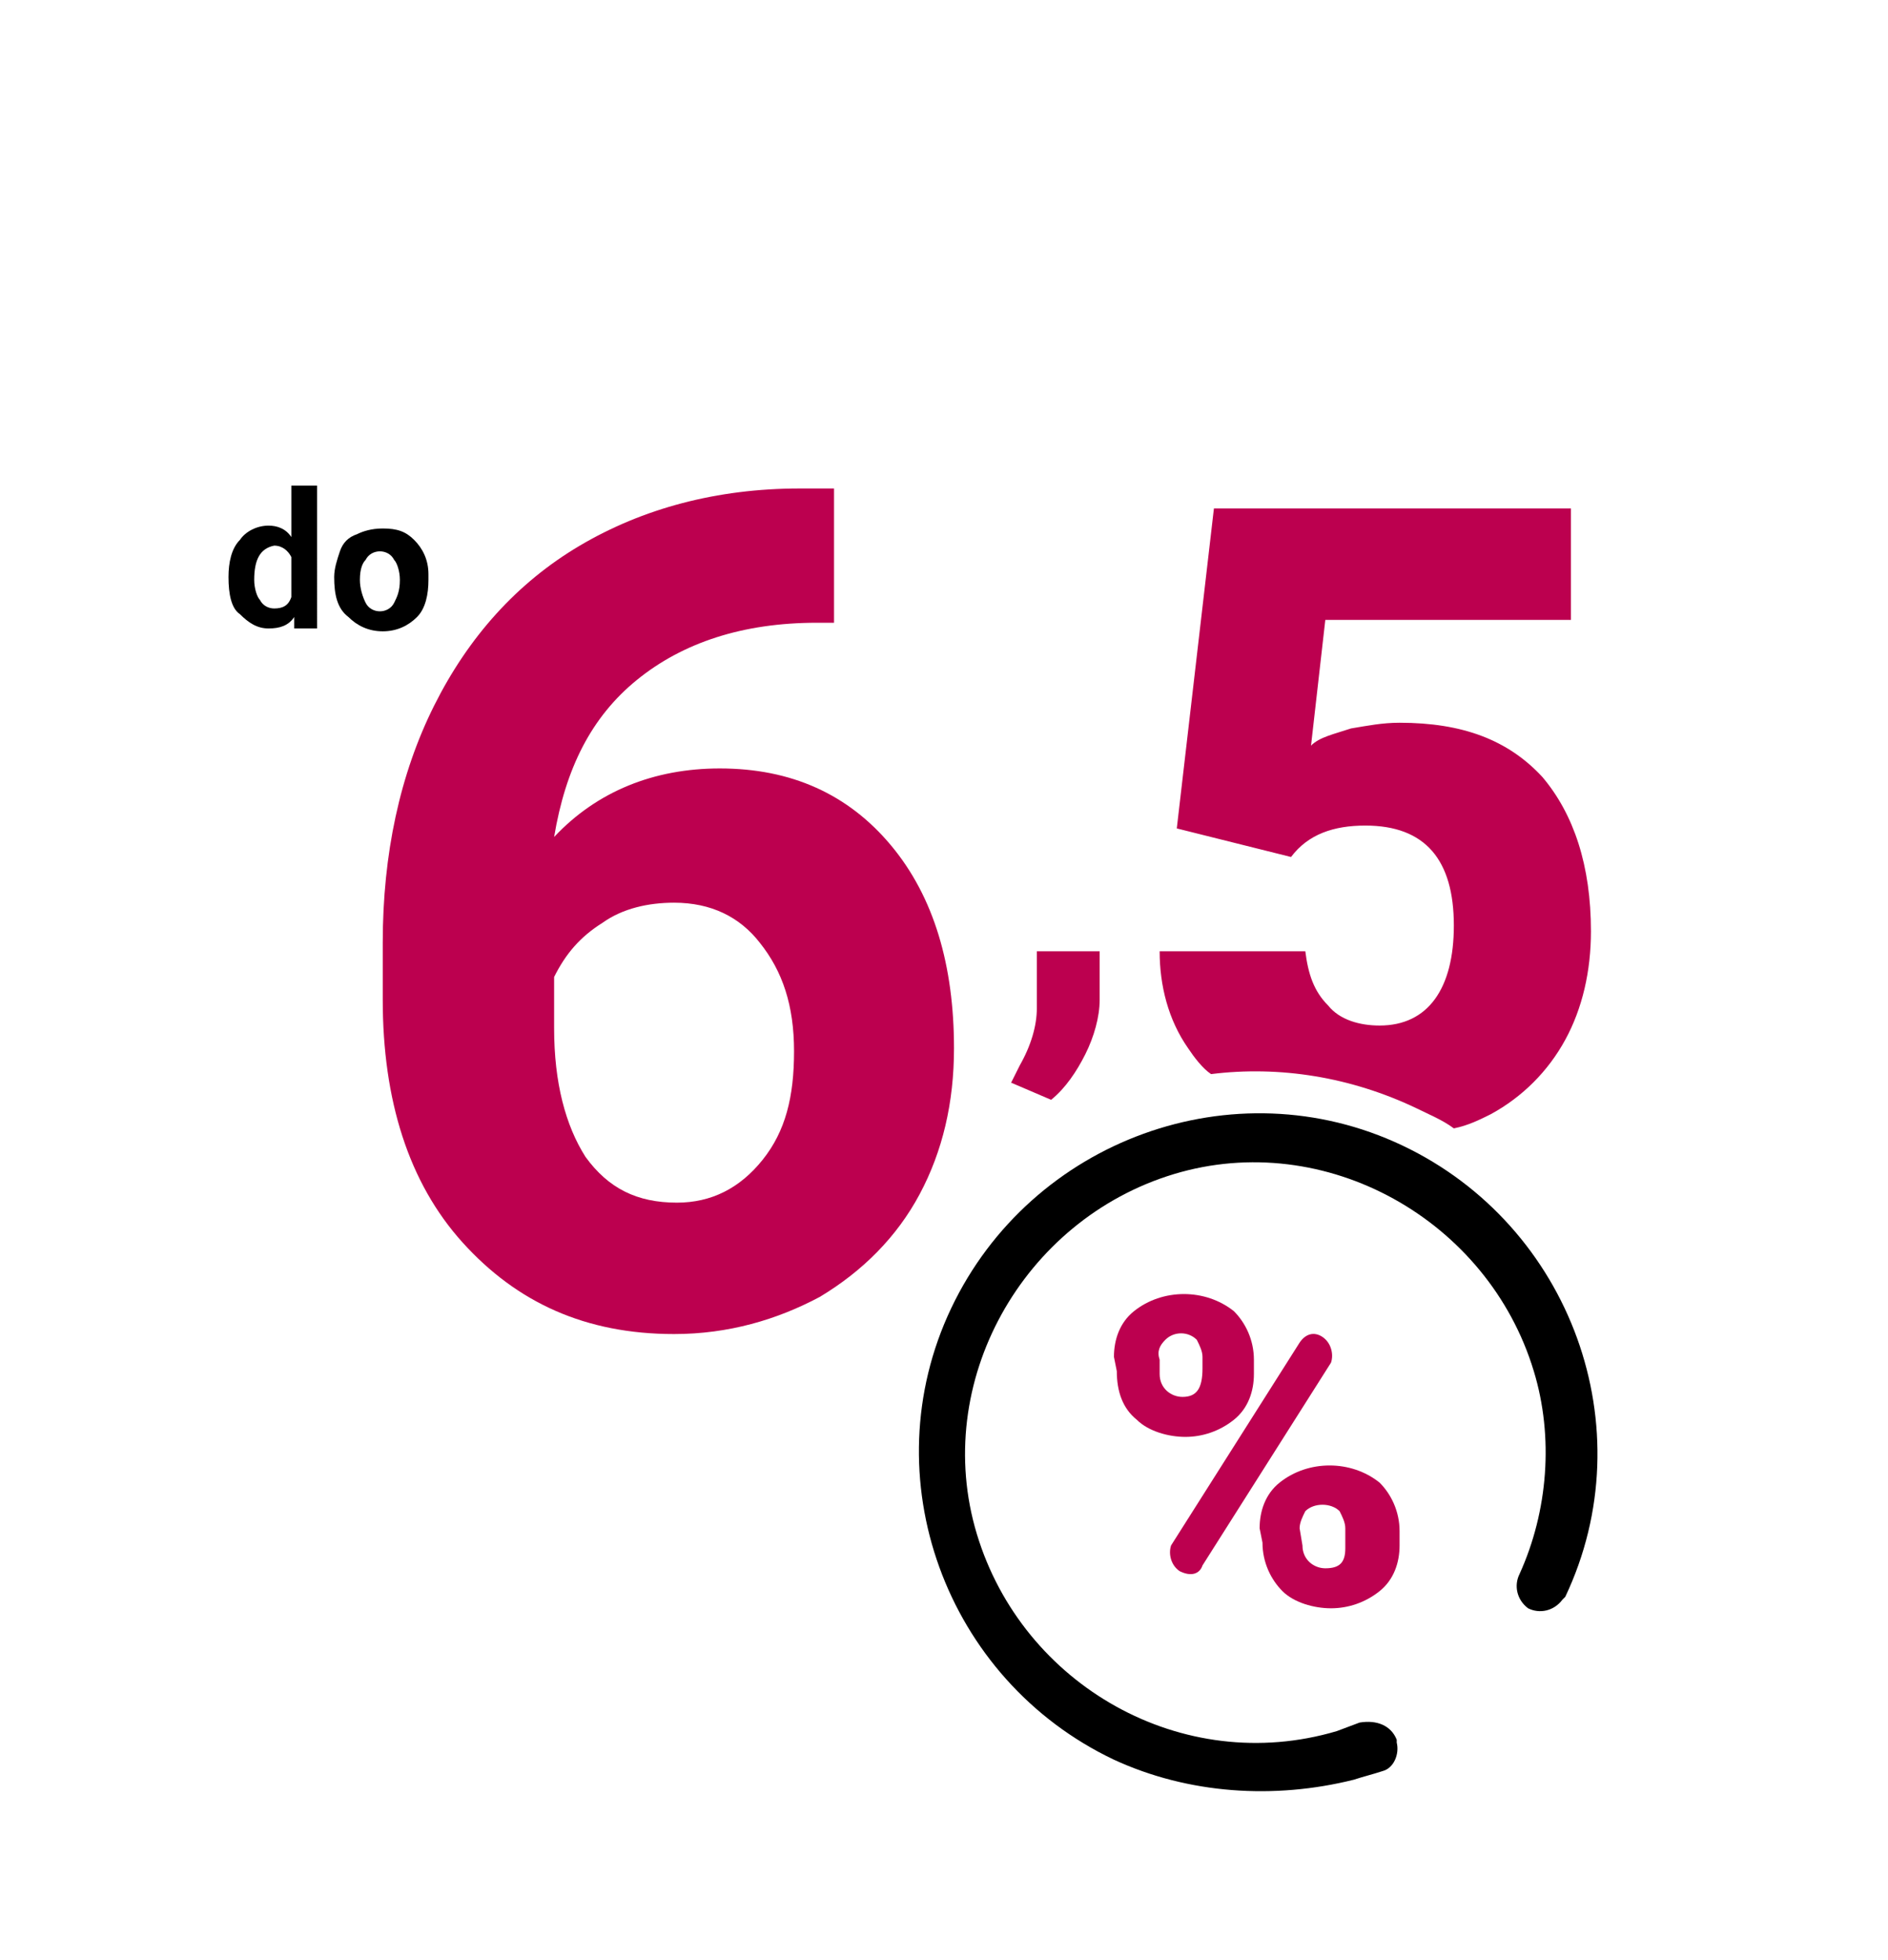
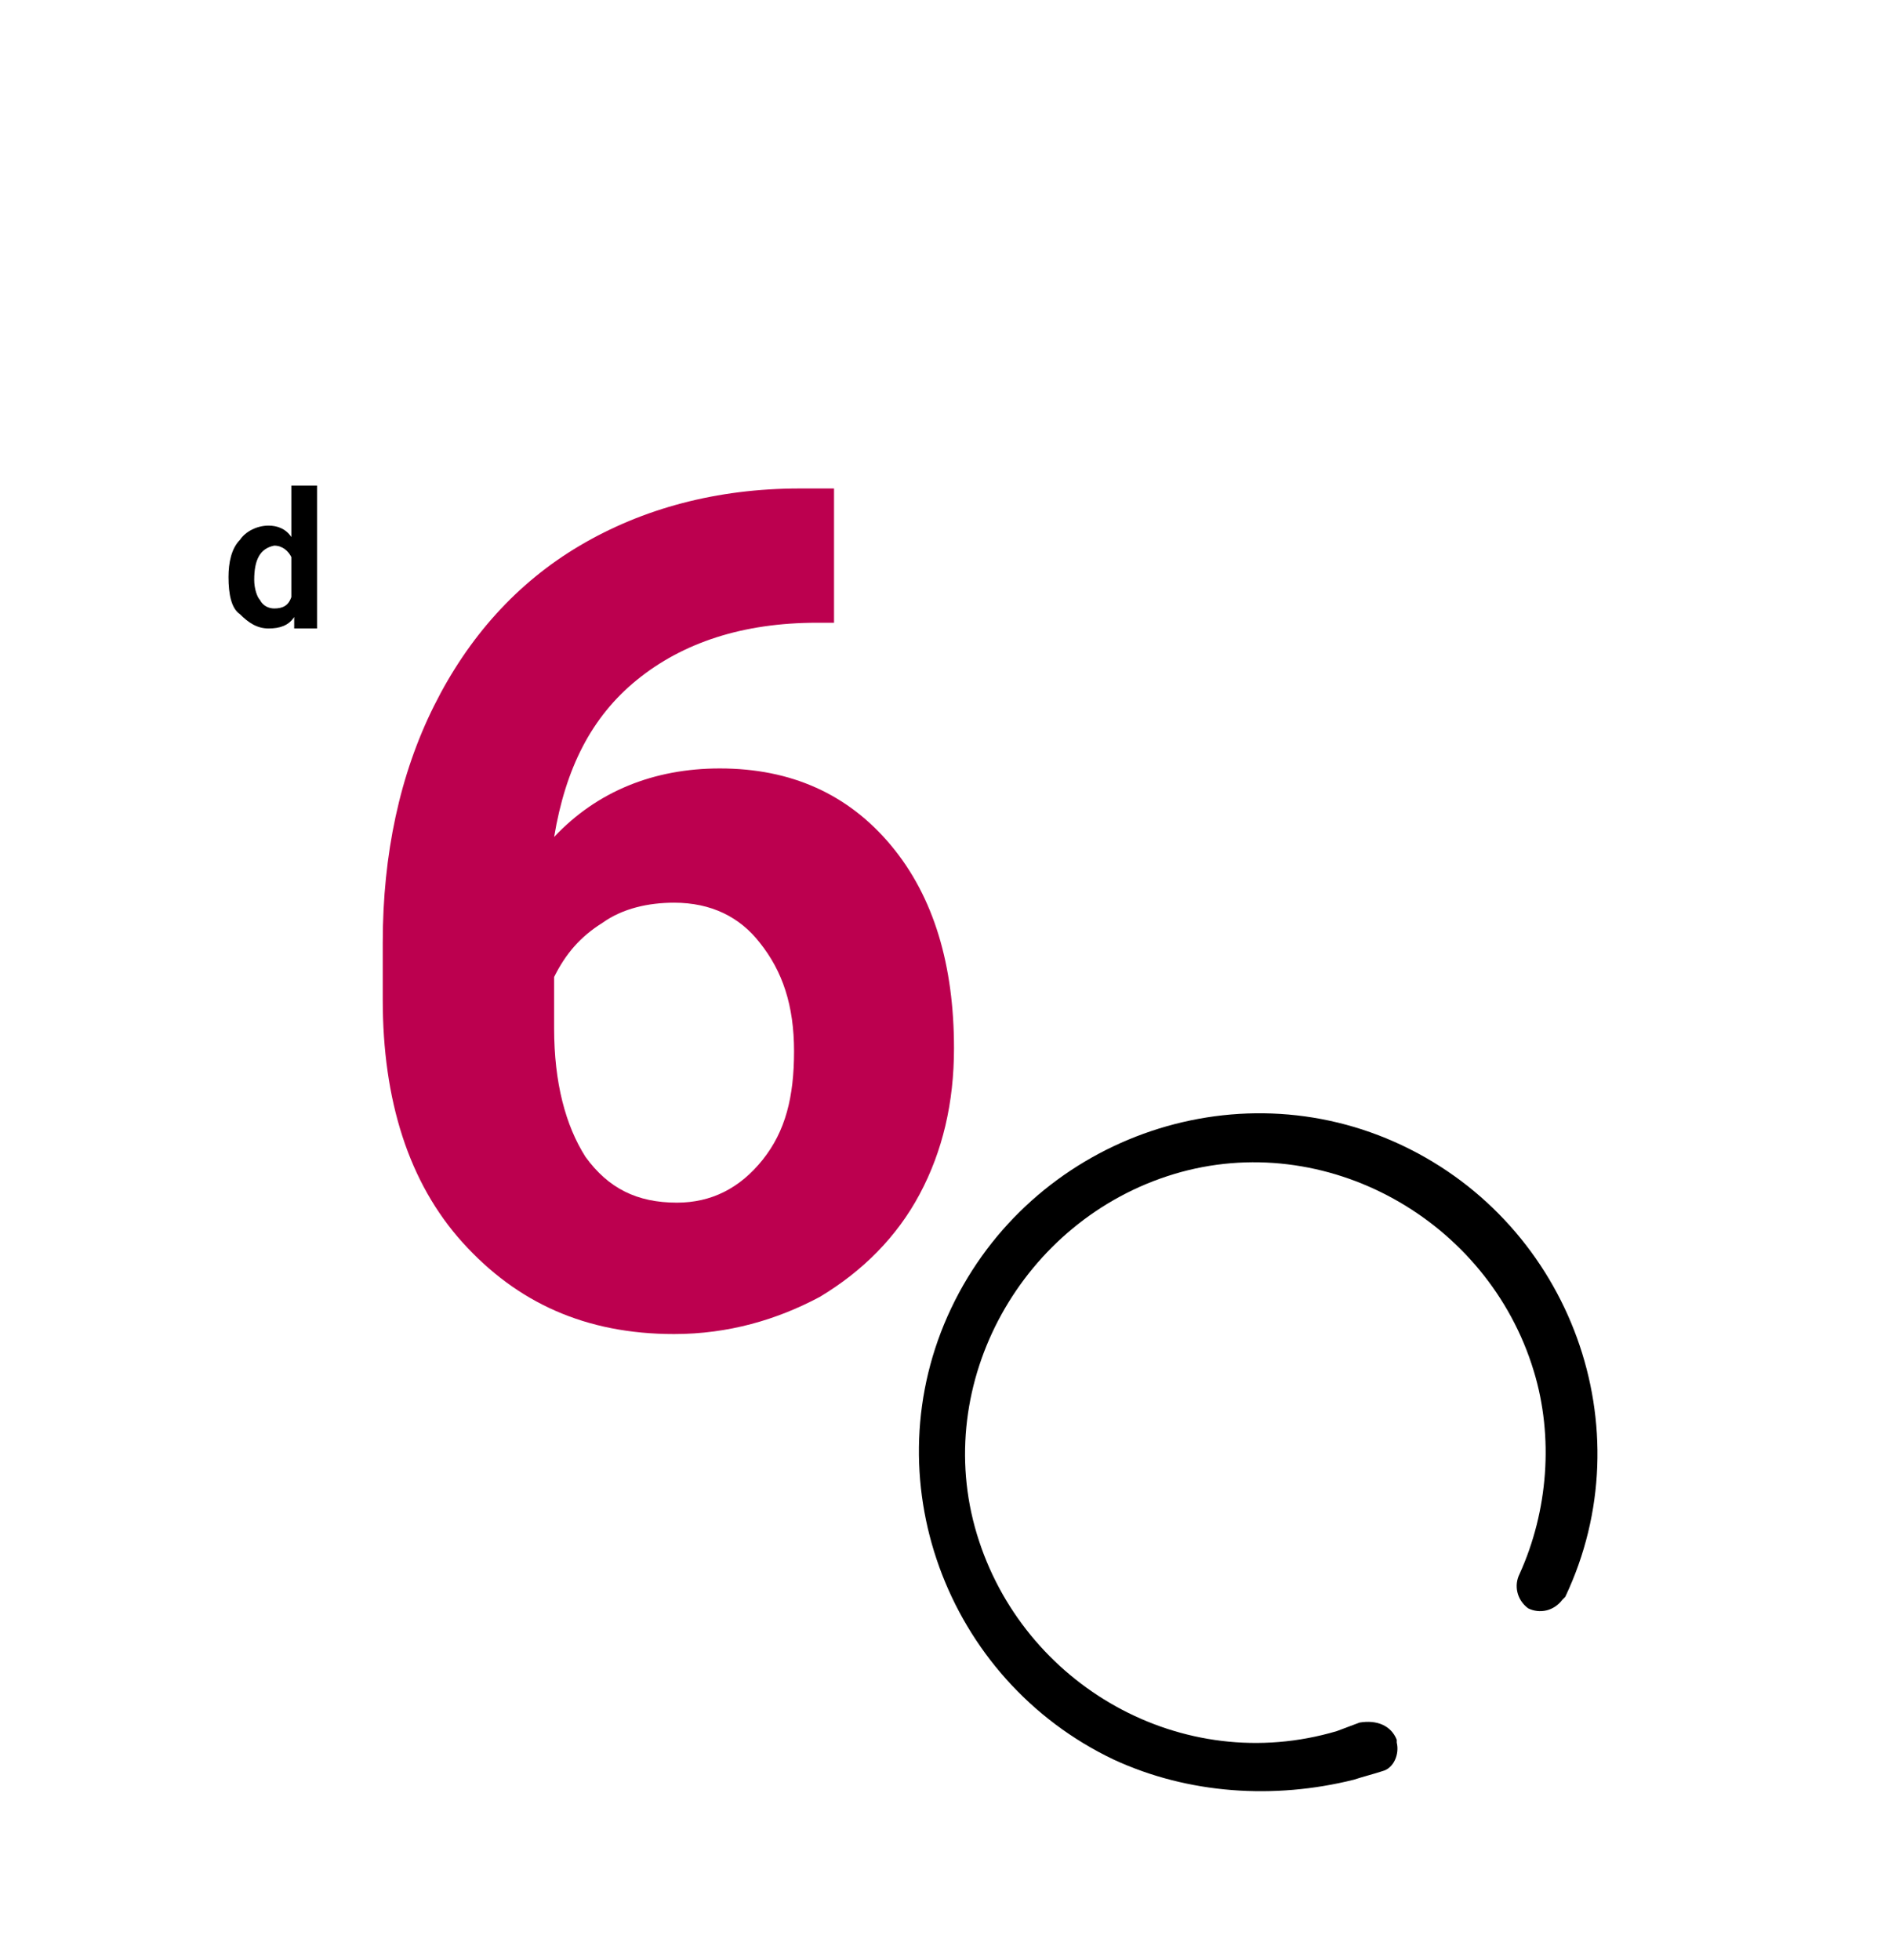
<svg xmlns="http://www.w3.org/2000/svg" version="1.1" id="Warstwa_1" x="0px" y="0px" viewBox="0 0 66.1 68.6" style="enable-background:new 0 0 66.1 68.6;" xml:space="preserve">
  <style type="text/css">
	.st0{fill:#BC004F;}
	.st1{fill:none;}
	.st2{enable-background:new    ;}
</style>
  <g>
    <path d="M47.6,60.3l-0.8,0.3c-5.4,1.6-11-1.6-12.6-6.9s1.6-11,6.9-12.6s11,1.6,12.6,6.9c0.7,2.3,0.5,4.9-0.5,7.1   c-0.2,0.4-0.1,0.9,0.3,1.2c0.4,0.2,0.9,0.1,1.2-0.3l0,0l0,0l0.1-0.1c2.8-5.9,0.2-13-5.7-15.8s-13-0.2-15.8,5.7s-0.2,13,5.7,15.8   c2.6,1.2,5.6,1.4,8.4,0.7c0.3-0.1,0.7-0.2,1-0.3c0.4-0.1,0.6-0.6,0.5-1v-0.1C48.7,60.4,48.2,60.2,47.6,60.3   C47.7,60.3,47.7,60.3,47.6,60.3z" />
-     <path class="st0" d="M39,47.5c0-0.6,0.2-1.2,0.7-1.6c1-0.8,2.5-0.8,3.5,0c0.4,0.4,0.7,1,0.7,1.7v0.5c0,0.6-0.2,1.2-0.7,1.6   c-0.5,0.4-1.1,0.6-1.7,0.6c-0.6,0-1.3-0.2-1.7-0.6c-0.5-0.4-0.7-1-0.7-1.7L39,47.5z M40.6,48.1c0,0.5,0.4,0.8,0.8,0.8   c0.5,0,0.7-0.3,0.7-1v-0.4c0-0.2-0.1-0.4-0.2-0.6c-0.3-0.3-0.8-0.3-1.1,0l0,0c-0.2,0.2-0.3,0.4-0.2,0.7V48.1z M41.3,55L41.3,55   c-0.3-0.2-0.4-0.6-0.3-0.9l0,0l4.5-7.1c0.2-0.3,0.5-0.4,0.8-0.2l0,0c0.3,0.2,0.4,0.6,0.3,0.9l0,0l-4.5,7.1   C42,55.1,41.7,55.2,41.3,55C41.4,55,41.4,55,41.3,55L41.3,55z M44.1,53.5c0-0.6,0.2-1.2,0.7-1.6c1-0.8,2.5-0.8,3.5,0   c0.4,0.4,0.7,1,0.7,1.7v0.5c0,0.6-0.2,1.2-0.7,1.6c-0.5,0.4-1.1,0.6-1.7,0.6c-0.6,0-1.3-0.2-1.7-0.6c-0.4-0.4-0.7-1-0.7-1.7   L44.1,53.5z M45.6,54.1c0,0.5,0.4,0.8,0.8,0.8c0.5,0,0.7-0.2,0.7-0.7v-0.7c0-0.2-0.1-0.4-0.2-0.6c-0.3-0.3-0.9-0.3-1.2,0   c-0.1,0.2-0.2,0.4-0.2,0.6L45.6,54.1L45.6,54.1z" />
  </g>
  <rect x="1.8" y="11.8" class="st1" width="60.7" height="60.5" />
  <g class="st2">
    <path d="M8,20.2c0-0.5,0.1-1,0.4-1.3c0.2-0.3,0.6-0.5,1-0.5c0.3,0,0.6,0.1,0.8,0.4v-1.8h0.9V22h-0.8l0-0.4   c-0.2,0.3-0.5,0.4-0.9,0.4c-0.4,0-0.7-0.2-1-0.5C8.1,21.3,8,20.8,8,20.2z M8.9,20.3c0,0.3,0.1,0.6,0.2,0.7c0.1,0.2,0.3,0.3,0.5,0.3   c0.3,0,0.5-0.1,0.6-0.4v-1.4c-0.1-0.2-0.3-0.4-0.6-0.4C9.1,19.2,8.9,19.6,8.9,20.3z" />
-     <path d="M11.7,20.2c0-0.3,0.1-0.6,0.2-0.9c0.1-0.3,0.3-0.5,0.6-0.6c0.2-0.1,0.5-0.2,0.9-0.2c0.5,0,0.8,0.1,1.1,0.4   c0.3,0.3,0.5,0.7,0.5,1.2l0,0.2c0,0.5-0.1,1-0.4,1.3c-0.3,0.3-0.7,0.5-1.2,0.5c-0.5,0-0.9-0.2-1.2-0.5   C11.8,21.3,11.7,20.8,11.7,20.2L11.7,20.2z M12.6,20.3c0,0.3,0.1,0.6,0.2,0.8c0.1,0.2,0.3,0.3,0.5,0.3c0.2,0,0.4-0.1,0.5-0.3   c0.1-0.2,0.2-0.4,0.2-0.8c0-0.3-0.1-0.6-0.2-0.7c-0.1-0.2-0.3-0.3-0.5-0.3c-0.2,0-0.4,0.1-0.5,0.3C12.7,19.7,12.6,19.9,12.6,20.3z" />
  </g>
  <g>
-     <path class="st0" d="M48.3,35.9c-0.7,0-1.4-0.2-1.8-0.7c-0.5-0.5-0.7-1.1-0.8-1.9h-5.1c0,1.2,0.3,2.4,1,3.4   c0.2,0.3,0.5,0.7,0.8,0.9c2.4-0.3,4.9,0.1,7.2,1.2c0.4,0.2,0.9,0.4,1.3,0.7c0.5-0.1,0.9-0.3,1.3-0.5c1.1-0.6,2-1.5,2.6-2.6   s0.9-2.4,0.9-3.8c0-2.3-0.6-4.1-1.7-5.4c-1.2-1.3-2.8-1.9-5-1.9c-0.6,0-1.1,0.1-1.7,0.2c-0.6,0.2-1.1,0.3-1.4,0.6l0.5-4.4H55v-3.9   H42.5L41.2,29l4,1c0.6-0.8,1.5-1.1,2.6-1.1c2.1,0,3.1,1.2,3.1,3.5C50.9,34.6,50,35.9,48.3,35.9z" />
    <path class="st0" d="M29.2,17.1v4.7h-0.6c-2.6,0-4.7,0.7-6.3,2c-1.6,1.3-2.5,3.1-2.9,5.5c1.5-1.6,3.5-2.4,5.8-2.4   c2.5,0,4.5,0.9,6,2.7c1.5,1.8,2.2,4.2,2.2,7.1c0,1.9-0.4,3.6-1.2,5.1s-2,2.7-3.5,3.6c-1.5,0.8-3.2,1.3-5.1,1.3   c-3.1,0-5.5-1.1-7.4-3.2s-2.8-5-2.8-8.5v-2c0-3.1,0.6-5.9,1.8-8.3s2.9-4.3,5.1-5.6c2.2-1.3,4.8-2,7.7-2H29.2z M23.6,31.6   c-0.9,0-1.8,0.2-2.5,0.7c-0.8,0.5-1.3,1.1-1.7,1.9V36c0,1.9,0.4,3.4,1.1,4.5c0.8,1.1,1.8,1.6,3.2,1.6c1.2,0,2.2-0.5,3-1.5   s1.1-2.2,1.1-3.8S27.4,34,26.6,33C25.9,32.1,24.9,31.6,23.6,31.6z" />
  </g>
-   <path class="st0" d="M36.8,38.5l-1.4-0.6l0.3-0.6c0.4-0.7,0.6-1.4,0.6-2v-2h2.2V35c0,0.6-0.2,1.3-0.5,1.9S37.3,38.1,36.8,38.5z" />
</svg>